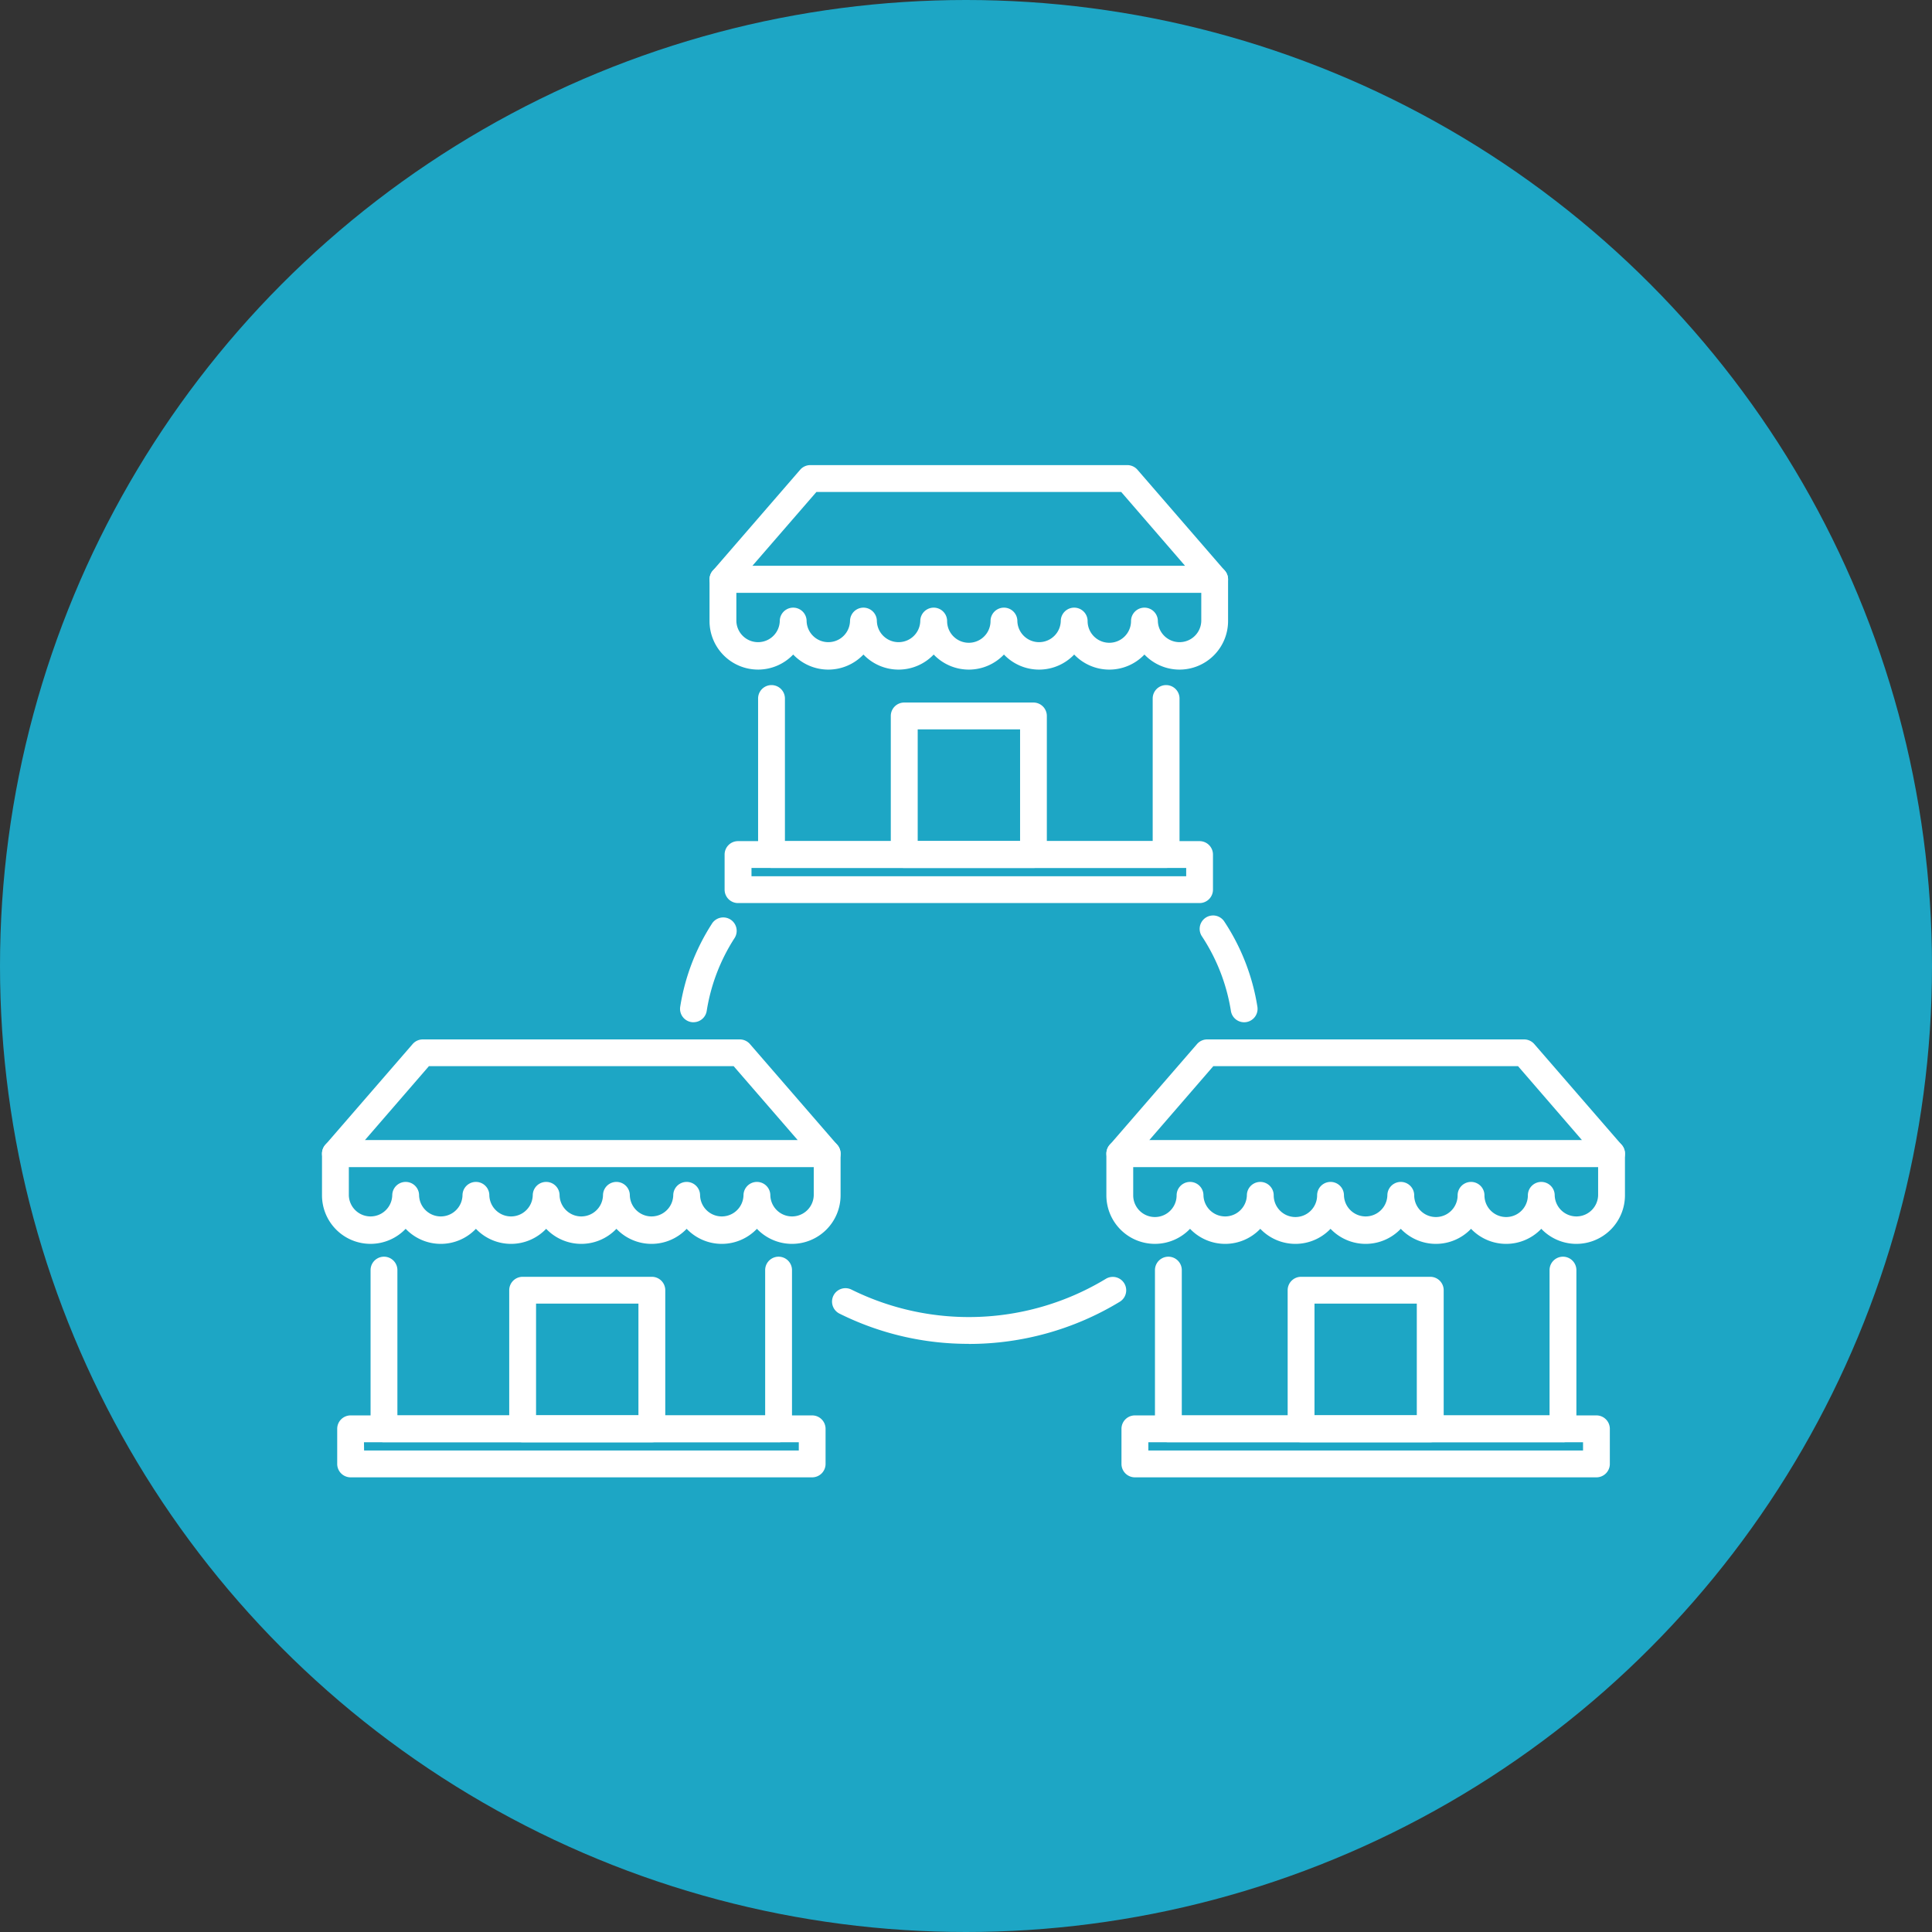
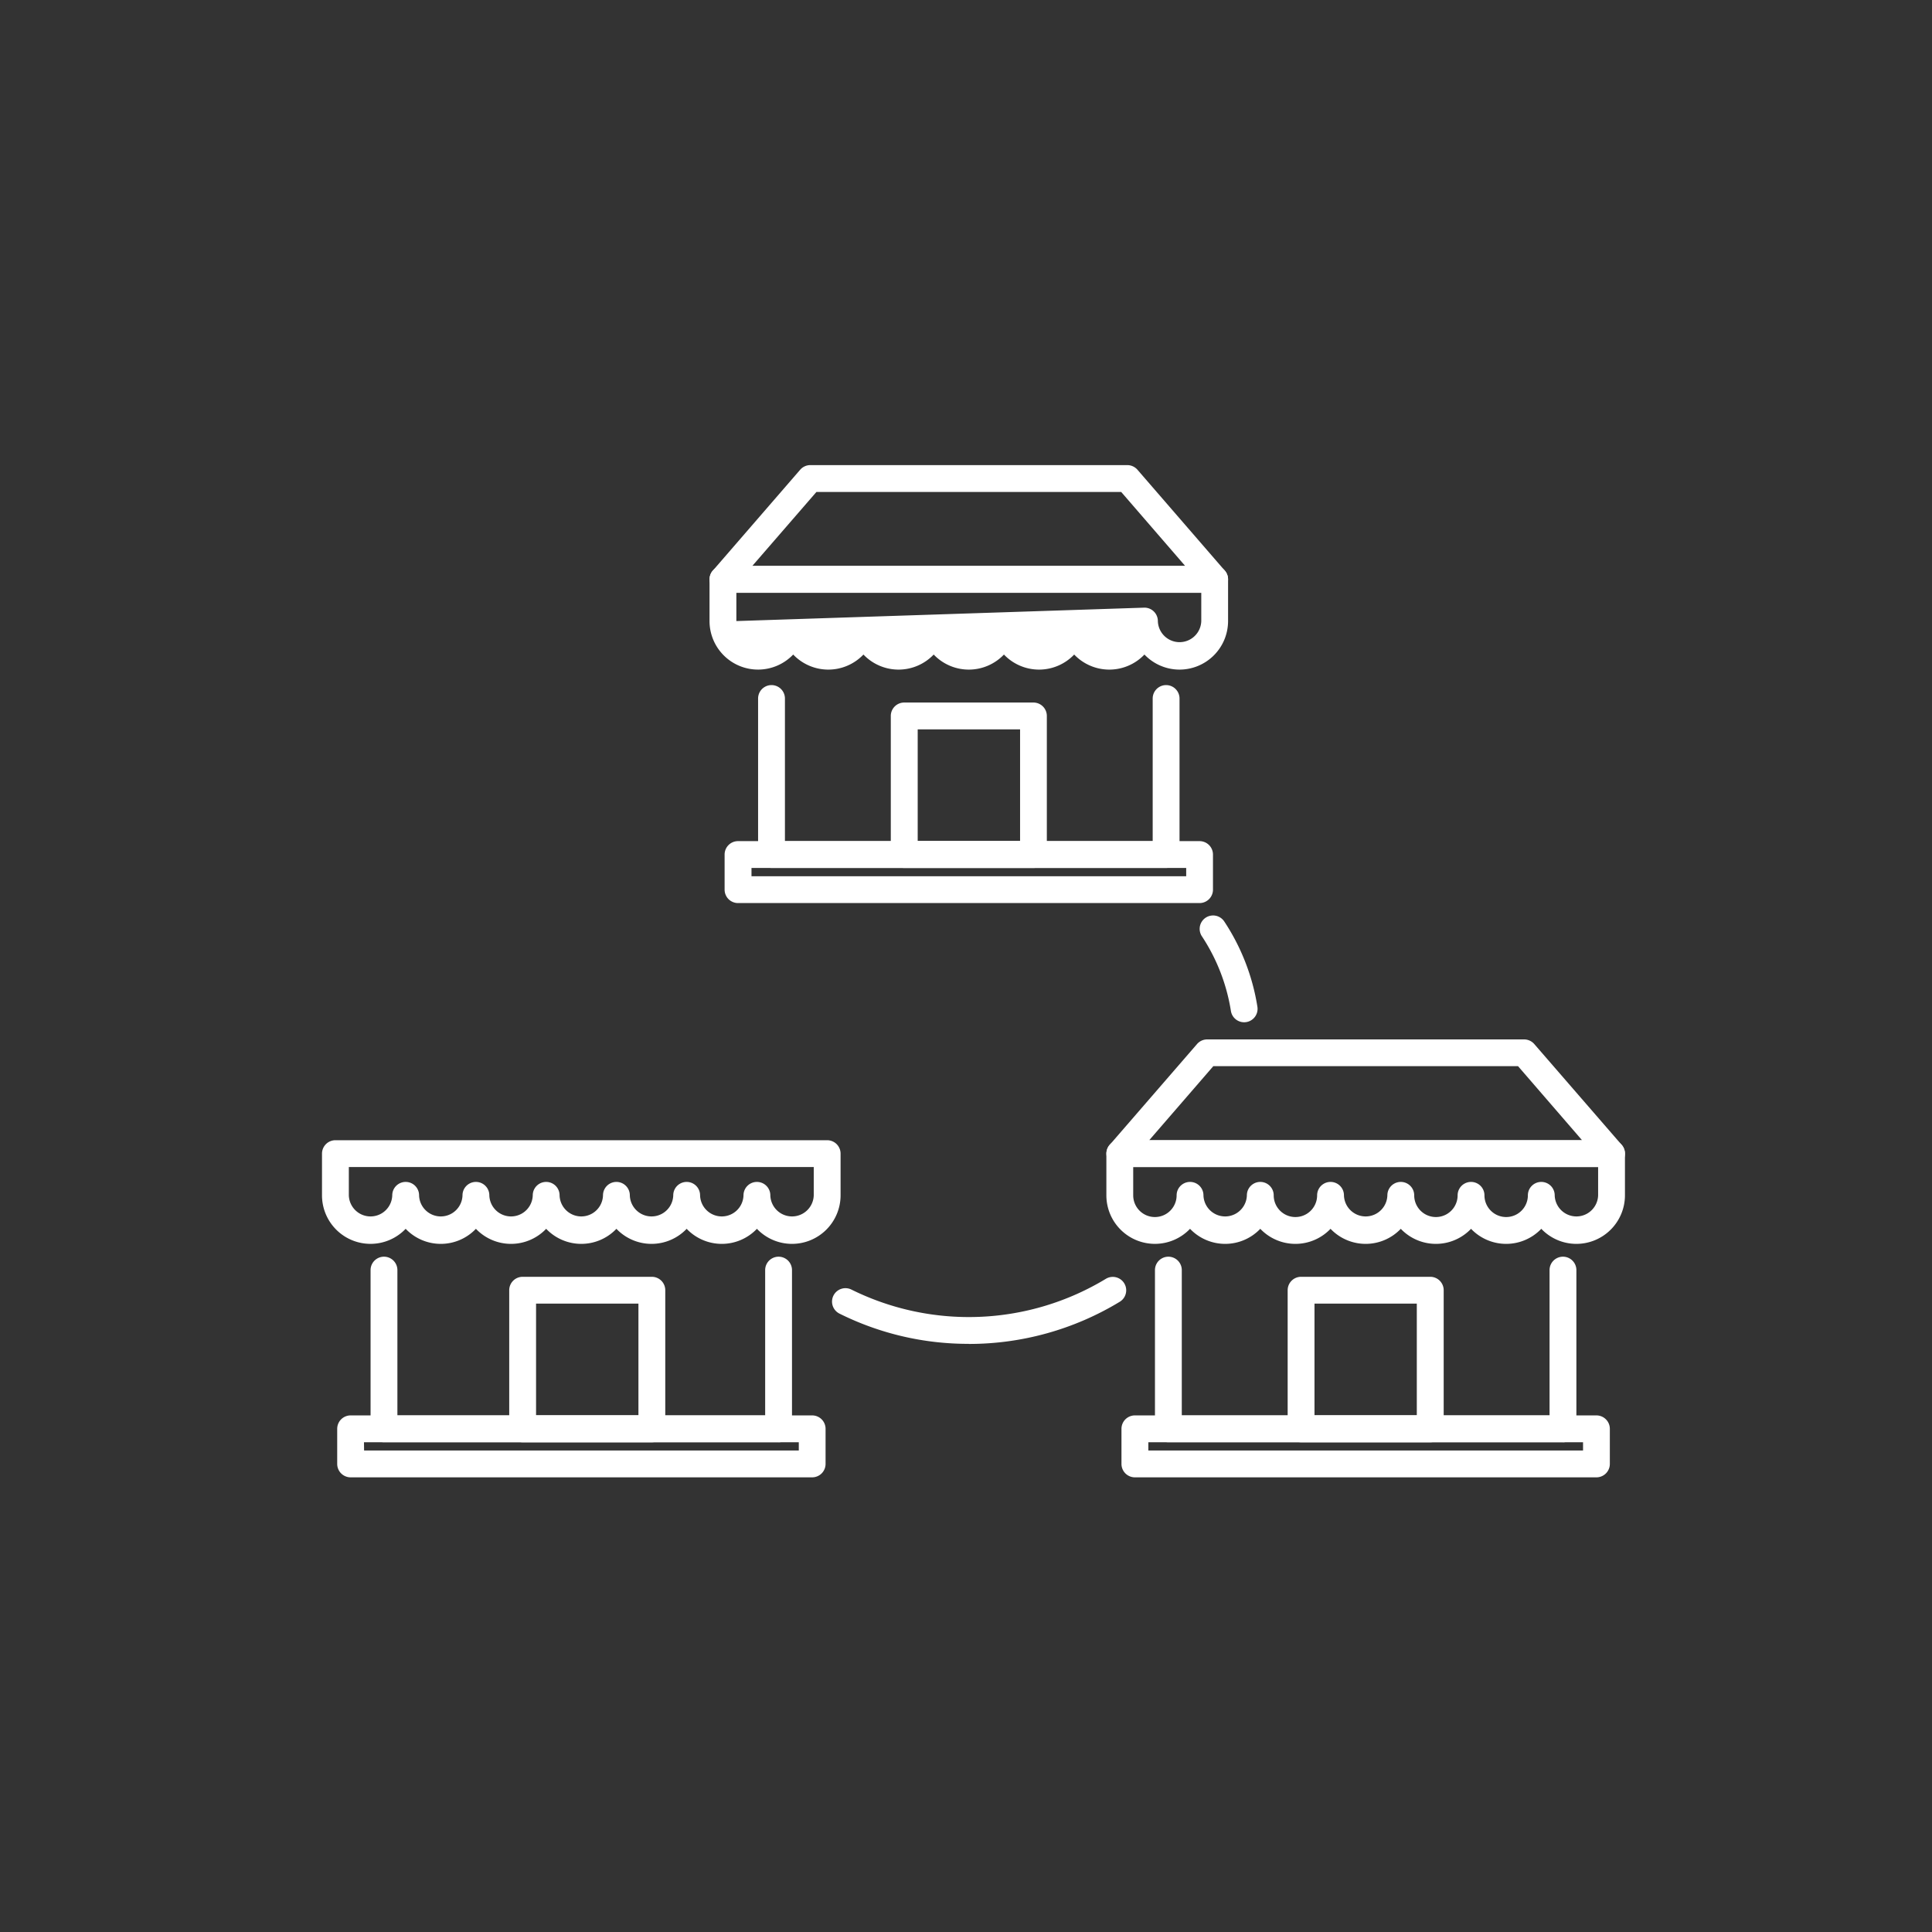
<svg xmlns="http://www.w3.org/2000/svg" width="108" height="108" viewBox="0 0 108 108">
  <rect x="0" y="0" width="108" height="108" fill="#333333" stroke="none" />
  <defs>
    <clipPath id="clip-path">
      <rect id="Rectangle_1635" data-name="Rectangle 1635" width="72.836" height="56.584" transform="translate(0 0)" fill="none" />
    </clipPath>
  </defs>
  <g id="連鎖店" transform="translate(-658 -2853)">
-     <circle id="Ellipse_122" data-name="Ellipse 122" cx="54" cy="54" r="54" transform="translate(658 2853)" fill="#1da6c5" />
    <g id="Group_3351" data-name="Group 3351" transform="translate(676 2879)">
      <g id="Group_3350" data-name="Group 3350" clip-path="url(#clip-path)">
        <path id="Path_2848" data-name="Path 2848" d="M49.9,7.137H22.413A.75.75,0,0,1,21.846,5.9L26.73.259A.75.75,0,0,1,27.3,0H45.018a.754.754,0,0,1,.567.259L50.469,5.9A.75.75,0,0,1,49.9,7.137m-25.847-1.5h24.2L44.675,1.5H27.639Z" fill="#fff" />
-         <path id="Path_2849" data-name="Path 2849" d="M47.939,11.431a2.706,2.706,0,0,1-1.964-.842,2.71,2.71,0,0,1-3.927,0,2.71,2.71,0,0,1-3.927,0,2.71,2.71,0,0,1-3.927,0,2.71,2.71,0,0,1-3.927,0,2.71,2.71,0,0,1-3.927,0,2.713,2.713,0,0,1-4.677-1.871V6.387a.75.75,0,0,1,.75-.75H49.9a.75.75,0,0,1,.75.75V8.718a2.716,2.716,0,0,1-2.713,2.713M45.975,7.968a.75.75,0,0,1,.75.75,1.214,1.214,0,0,0,2.427,0V7.137H23.163V8.718a1.214,1.214,0,0,0,2.427,0,.75.75,0,1,1,1.5,0,1.214,1.214,0,0,0,2.427,0,.75.75,0,1,1,1.5,0,1.214,1.214,0,0,0,2.427,0,.75.75,0,1,1,1.5,0,1.213,1.213,0,0,0,2.427,0,.75.75,0,1,1,1.5,0,1.214,1.214,0,0,0,2.427,0,.75.75,0,1,1,1.5,0,1.213,1.213,0,0,0,2.427,0,.75.75,0,0,1,.75-.75" fill="#fff" />
+         <path id="Path_2849" data-name="Path 2849" d="M47.939,11.431a2.706,2.706,0,0,1-1.964-.842,2.71,2.71,0,0,1-3.927,0,2.71,2.71,0,0,1-3.927,0,2.71,2.71,0,0,1-3.927,0,2.71,2.71,0,0,1-3.927,0,2.71,2.71,0,0,1-3.927,0,2.713,2.713,0,0,1-4.677-1.871V6.387a.75.75,0,0,1,.75-.75H49.9a.75.75,0,0,1,.75.75V8.718a2.716,2.716,0,0,1-2.713,2.713M45.975,7.968a.75.75,0,0,1,.75.75,1.214,1.214,0,0,0,2.427,0V7.137H23.163V8.718" fill="#fff" />
        <path id="Path_2850" data-name="Path 2850" d="M47.186,22.519H25.128a.75.75,0,0,1-.75-.75V13.047a.75.75,0,0,1,1.5,0v7.972H46.436V13.047a.75.75,0,0,1,1.5,0v8.722a.75.75,0,0,1-.75.75" fill="#fff" />
        <path id="Path_2851" data-name="Path 2851" d="M39.769,22.52H32.546a.75.75,0,0,1-.75-.75V14.022a.75.75,0,0,1,.75-.75h7.223a.75.75,0,0,1,.75.75V21.77a.75.75,0,0,1-.75.75M33.3,21.02h5.723V14.772H33.3Z" fill="#fff" />
        <path id="Path_2852" data-name="Path 2852" d="M49.056,24.482h-25.8a.75.75,0,0,1-.75-.75V21.77a.749.749,0,0,1,.75-.75h25.8a.75.75,0,0,1,.75.75v1.962a.75.75,0,0,1-.75.75m-25.047-1.5h24.3V22.52h-24.3Z" fill="#fff" />
-         <path id="Path_2853" data-name="Path 2853" d="M28.239,39.239H.75A.75.75,0,0,1,.183,38l4.884-5.637a.75.75,0,0,1,.567-.259H23.355a.754.754,0,0,1,.567.259L28.806,38a.75.75,0,0,1-.567,1.241m-25.847-1.5H26.6L23.012,33.6H5.976Z" fill="#fff" />
        <path id="Path_2854" data-name="Path 2854" d="M26.276,43.533a2.706,2.706,0,0,1-1.964-.842,2.71,2.71,0,0,1-3.927,0,2.71,2.71,0,0,1-3.927,0,2.71,2.71,0,0,1-3.927,0,2.71,2.71,0,0,1-3.927,0,2.71,2.71,0,0,1-3.927,0A2.713,2.713,0,0,1,0,40.82V38.489a.75.75,0,0,1,.75-.75H28.239a.75.75,0,0,1,.75.75V40.82a2.716,2.716,0,0,1-2.713,2.713M24.312,40.07a.75.75,0,0,1,.75.75,1.214,1.214,0,0,0,2.427,0V39.239H1.5V40.82a1.214,1.214,0,0,0,2.427,0,.75.75,0,0,1,1.5,0,1.214,1.214,0,0,0,2.427,0,.75.75,0,0,1,1.5,0,1.214,1.214,0,0,0,2.427,0,.75.75,0,0,1,1.5,0,1.214,1.214,0,0,0,2.427,0,.75.75,0,1,1,1.5,0,1.214,1.214,0,0,0,2.427,0,.75.75,0,0,1,1.5,0,1.214,1.214,0,0,0,2.427,0,.75.75,0,0,1,.75-.75" fill="#fff" />
        <path id="Path_2855" data-name="Path 2855" d="M25.523,54.621H3.465a.75.75,0,0,1-.75-.75V45a.75.75,0,0,1,1.5,0v8.123H24.773V45a.75.75,0,0,1,1.5,0v8.873a.75.75,0,0,1-.75.75" fill="#fff" />
        <path id="Path_2856" data-name="Path 2856" d="M18.439,54.622H11.216a.75.75,0,0,1-.75-.75V46.124a.75.75,0,0,1,.75-.75h7.223a.75.75,0,0,1,.75.75v7.748a.75.75,0,0,1-.75.75m-6.473-1.5h5.723V46.874H11.966Z" fill="#fff" />
        <path id="Path_2857" data-name="Path 2857" d="M27.393,56.584H1.6a.75.75,0,0,1-.75-.75V53.872a.75.75,0,0,1,.75-.75h25.8a.75.75,0,0,1,.75.75v1.962a.75.75,0,0,1-.75.75m-25.047-1.5h24.3v-.462H2.346Z" fill="#fff" />
        <path id="Path_2858" data-name="Path 2858" d="M72.087,39.239H44.6A.75.75,0,0,1,44.031,38l4.884-5.637a.75.75,0,0,1,.567-.259H67.2a.754.754,0,0,1,.567.259L72.654,38a.75.75,0,0,1-.567,1.241m-25.847-1.5h24.2L66.86,33.6H49.824Z" fill="#fff" />
        <path id="Path_2859" data-name="Path 2859" d="M70.123,43.533a2.706,2.706,0,0,1-1.964-.842,2.71,2.71,0,0,1-3.927,0,2.71,2.71,0,0,1-3.927,0,2.71,2.71,0,0,1-3.927,0,2.71,2.71,0,0,1-3.927,0,2.71,2.71,0,0,1-3.927,0,2.713,2.713,0,0,1-4.677-1.871V38.489a.75.75,0,0,1,.75-.75H72.086a.75.75,0,0,1,.75.75V40.82a2.716,2.716,0,0,1-2.713,2.713M68.159,40.07a.75.75,0,0,1,.75.75,1.214,1.214,0,0,0,2.427,0V39.239H45.347V40.82a1.213,1.213,0,0,0,2.427,0,.75.75,0,0,1,1.5,0,1.214,1.214,0,0,0,2.427,0,.75.75,0,0,1,1.5,0,1.213,1.213,0,0,0,2.427,0,.75.75,0,0,1,1.5,0,1.214,1.214,0,0,0,2.427,0,.75.75,0,0,1,1.5,0,1.213,1.213,0,0,0,2.427,0,.75.75,0,0,1,1.5,0,1.213,1.213,0,0,0,2.427,0,.75.75,0,0,1,.75-.75" fill="#fff" />
        <path id="Path_2860" data-name="Path 2860" d="M69.371,54.621H47.313a.75.75,0,0,1-.75-.75V45a.75.75,0,0,1,1.5,0v8.123H68.621V45a.75.75,0,0,1,1.5,0v8.873a.75.75,0,0,1-.75.75" fill="#fff" />
        <path id="Path_2861" data-name="Path 2861" d="M61.953,54.622H54.731a.75.75,0,0,1-.75-.75V46.124a.75.75,0,0,1,.75-.75h7.222a.75.75,0,0,1,.75.75v7.748a.75.75,0,0,1-.75.75m-6.472-1.5H61.2V46.874H55.481Z" fill="#fff" />
        <path id="Path_2862" data-name="Path 2862" d="M71.241,56.584h-25.8a.75.75,0,0,1-.75-.75V53.872a.75.75,0,0,1,.75-.75h25.8a.75.75,0,0,1,.75.75v1.962a.75.75,0,0,1-.75.75m-25.048-1.5h24.3v-.462h-24.3Z" fill="#fff" />
-         <path id="Path_2863" data-name="Path 2863" d="M20.766,31.145a.765.765,0,0,1-.116-.009.75.75,0,0,1-.626-.856,12.023,12.023,0,0,1,1.755-4.616.75.75,0,1,1,1.267.8,10.535,10.535,0,0,0-1.54,4.044.749.749,0,0,1-.74.635" fill="#fff" />
        <path id="Path_2864" data-name="Path 2864" d="M36.157,49.122a16.115,16.115,0,0,1-7.229-1.69.75.75,0,0,1,.667-1.344,14.791,14.791,0,0,0,14.221-.6.75.75,0,1,1,.779,1.282,16.24,16.24,0,0,1-8.438,2.357" fill="#fff" />
        <path id="Path_2865" data-name="Path 2865" d="M51.548,31.145a.749.749,0,0,1-.74-.635,10.576,10.576,0,0,0-1.632-4.187.75.75,0,0,1,1.255-.821A12.063,12.063,0,0,1,52.29,30.28a.75.75,0,0,1-.626.856.765.765,0,0,1-.116.009" fill="#fff" />
      </g>
    </g>
  </g>
</svg>